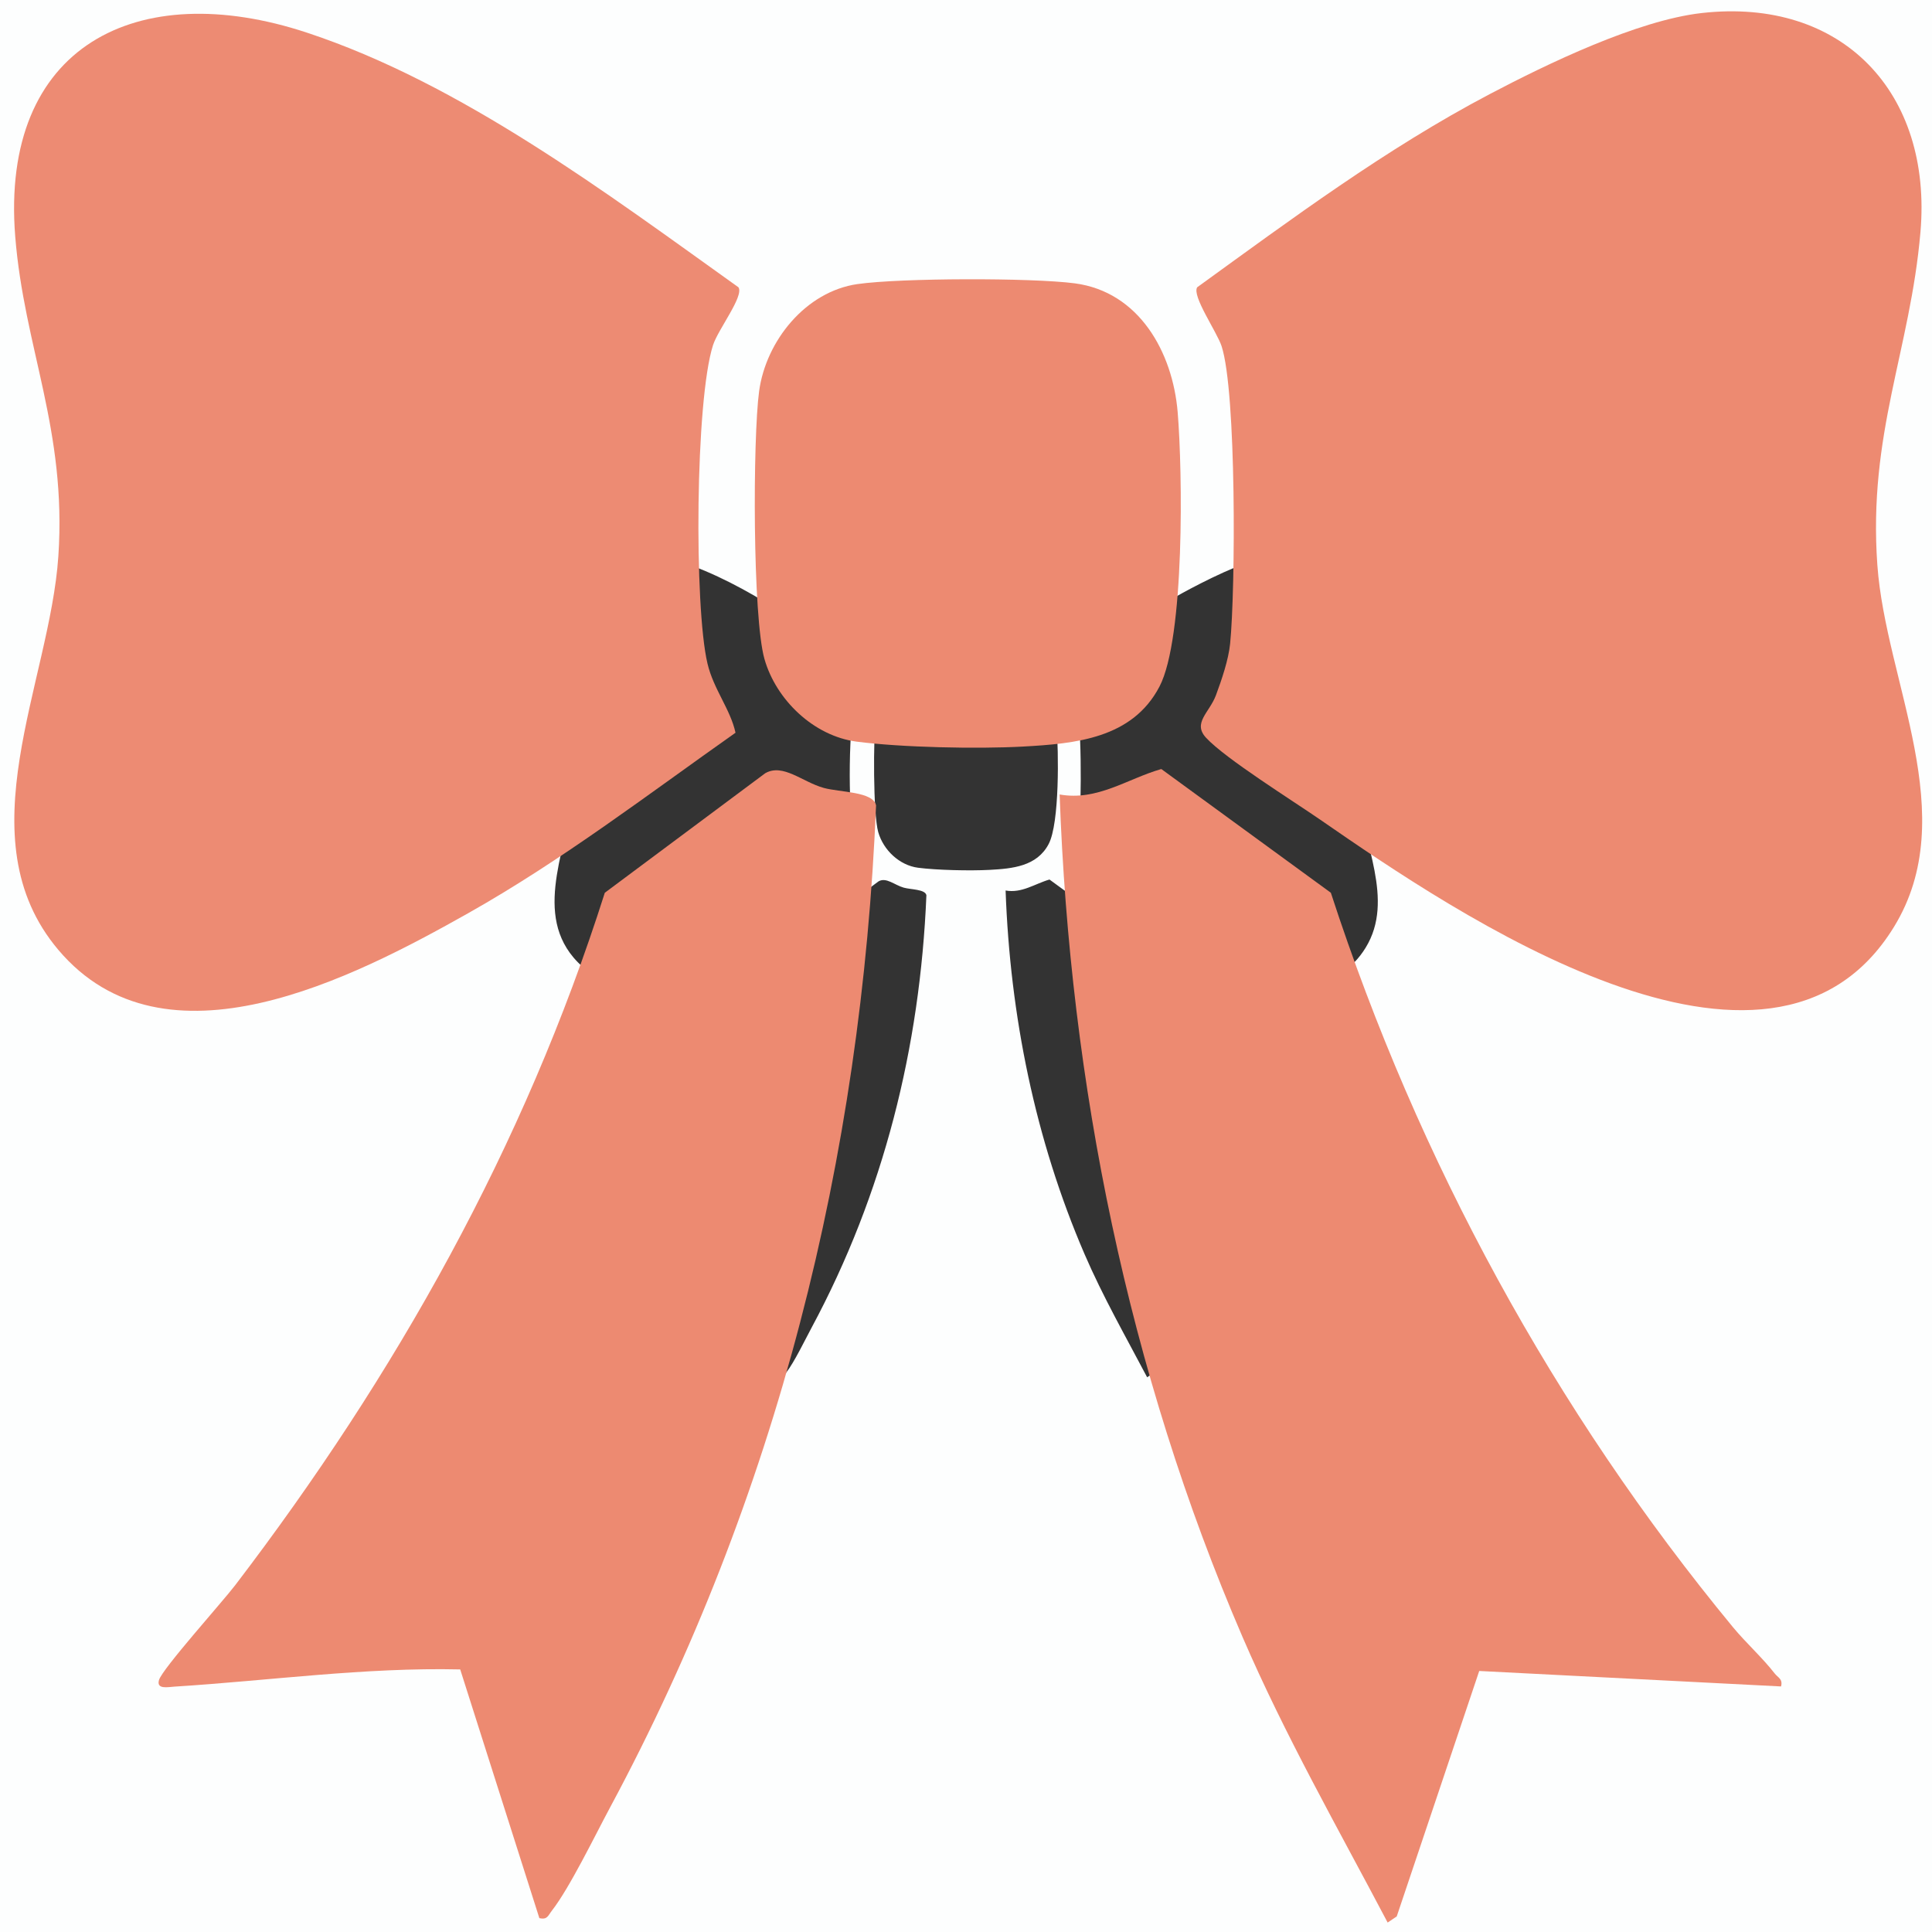
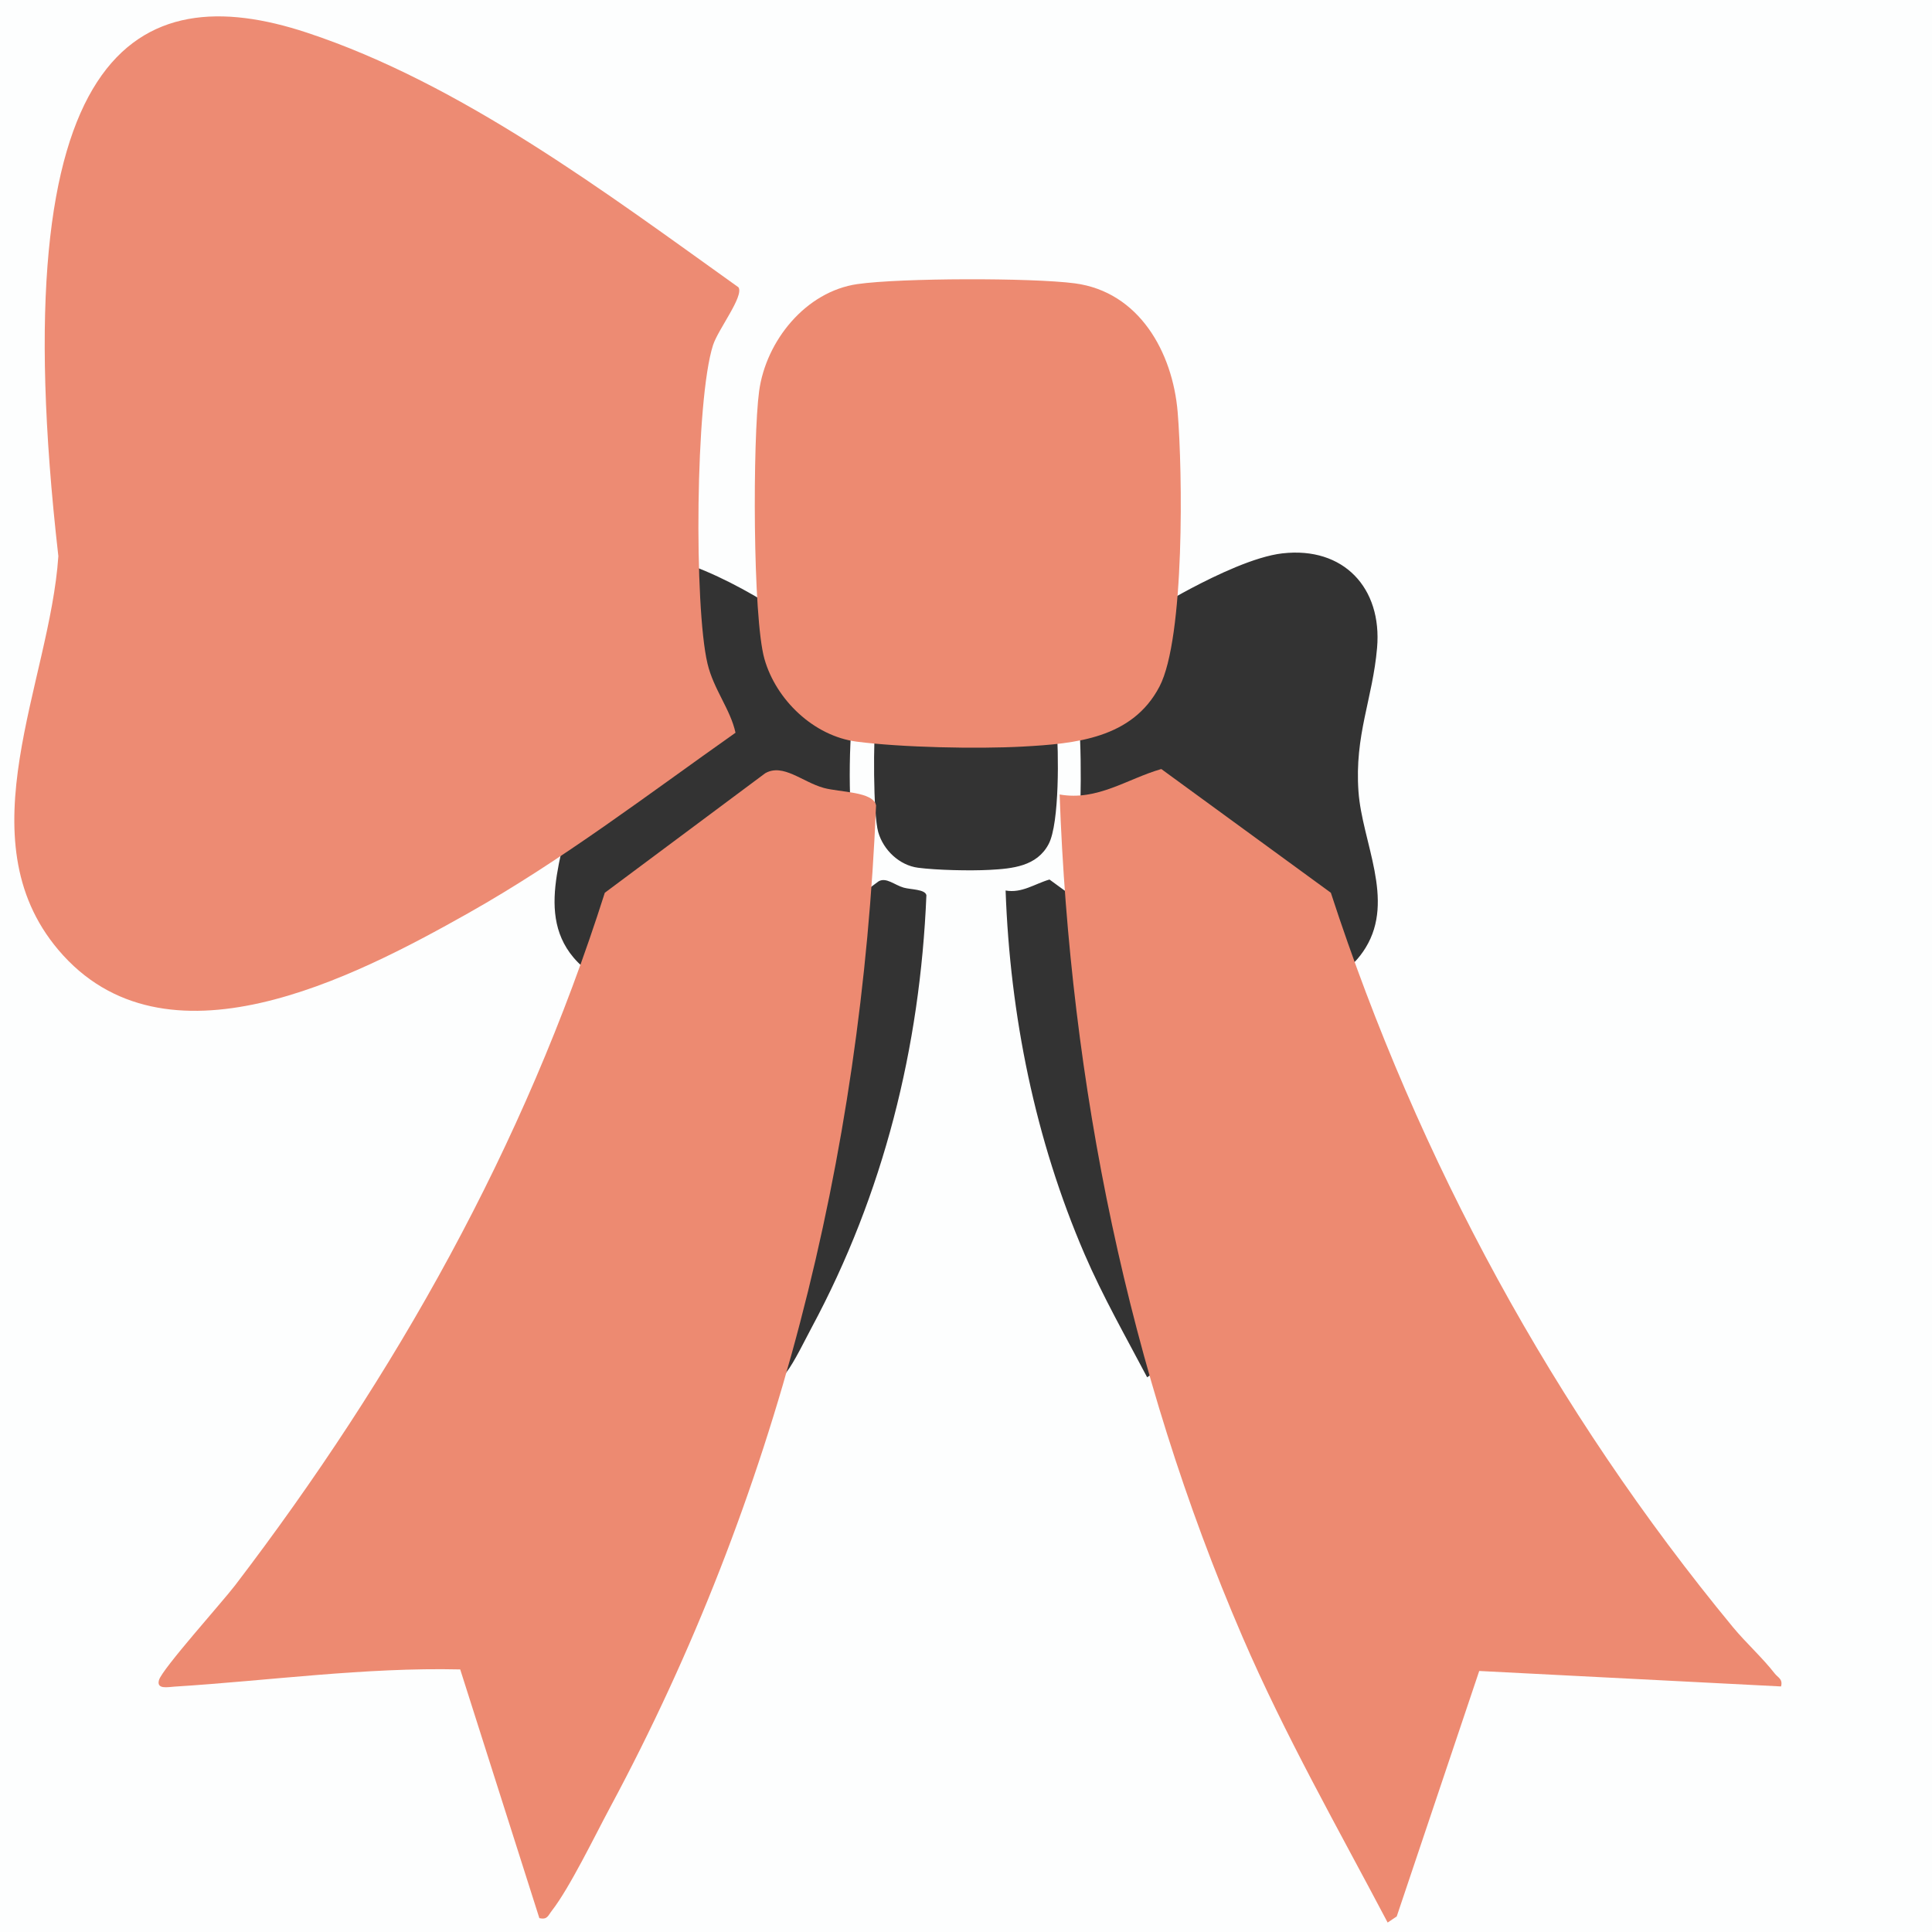
<svg xmlns="http://www.w3.org/2000/svg" id="Layer_1" version="1.1" viewBox="0 0 1024 1024">
  <rect x="0" y="0" width="1024" height="1024" fill="#333333" stroke="none" />
  <defs>
    <style>
      .st0 {
        fill: #ed8b73;
      }

      .st1 {
        fill: #ed8a71;
      }

      .st2 {
        fill: #fdfefe;
      }
    </style>
  </defs>
  <path class="st2" d="M1024,0v1024H0V0h1024ZM458.86,457.87c-1.18-5.41-5.01-9.91-6.41-15.82-3.08-13.01-2.78-60.22,1.27-72.82,1.16-3.62,7.11-11.21,5.82-13.23-30.02-21.44-63.38-46.6-98.77-58.27-38.71-12.76-70.12,2.99-66.64,46.64,2.03,25.53,11.75,45.03,9.86,73.12-1.95,29.01-21.64,64.44-.01,90.03,24.35,28.82,67.56,6.37,93.7-8.35,21.5-12.11,41.09-27.13,61.19-41.3ZM679.78,293.28c-14.68,1.67-35.27,11.61-48.45,18.55-23.73,12.49-45.23,28.49-66.87,44.16-1.25,1.97,4.52,10.21,5.58,13.47,3.41,10.45,3.19,55.61,1.95,68.03-.37,3.7-1.93,8.25-3.23,11.77-1.49,4.02-5.42,6.34-2.27,9.76,4.42,4.8,19.89,14.44,26.2,18.8,30.53,21.12,102.81,70.57,131.12,24.49,15.68-25.54-1.87-55.87-3.79-82.81-2.14-30,7.52-49.05,9.86-76.12,2.75-31.8-17.81-53.77-50.09-50.09ZM486.76,355.26c-11.87,1.7-20.95,13.01-22.5,24.5-1.46,10.75-1.51,51.68,1.22,61.26s11.28,17.62,21.1,18.9,27.56,1.69,37.96,1.13c12.09-.66,25.06-1.84,31.28-13.72,5.82-11.1,5.29-49.29,4.16-62.81-1.14-13.65-8.79-27.5-23.57-29.43-9.87-1.29-39.84-1.23-49.65.18ZM414.01,729c1.83.41,1.96-.56,2.82-1.67,4.12-5.29,9.88-17.21,13.34-23.66,38.14-71.01,57.5-148.45,60.84-229.17-.61-3.2-8.22-2.97-11.99-4.02-4.85-1.35-9.29-5.68-13.36-3.35l-36.68,27.33c-18.42,58-47.83,110.29-84.58,158.42-2.88,3.77-16.63,19.08-17.38,21.62-.65,2.2,2.03,1.61,3.52,1.52,21.75-1.37,43.55-4.44,65.37-3.94l18.11,56.89ZM698,675.99c.45-1.73-.71-2-1.49-3-2.69-3.48-6.65-7.08-9.48-10.52-40.86-49.51-72.09-106.9-92-168l-38.78-28.3c-7.81,2.25-14.62,7.36-23.26,5.82,2.37,66.22,15.63,131.92,41.83,192.68,9.7,22.49,21.8,43.7,33.19,65.32l2.08-1.4,18.86-56.14,69.04,3.54Z" />
  <g>
    <path class="st1" d="M944.01,893.85l-159.99-8.2-43.72,130.09-4.82,3.25c-26.4-50.11-54.45-99.26-76.92-151.38-60.71-140.8-91.43-293.07-96.94-446.52,20,3.56,35.81-8.29,53.89-13.49l89.87,65.58c46.12,141.59,118.51,274.6,213.19,389.34,6.57,7.96,15.74,16.3,21.98,24.37,1.8,2.33,4.48,2.96,3.44,6.96Z" />
    <path class="st1" d="M285.88,1016.68l-41.96-131.85c-50.58-1.17-101.1,5.95-151.49,9.12-3.45.22-9.65,1.59-8.15-3.52,1.73-5.9,33.61-41.38,40.28-50.11,85.16-111.54,153.32-232.72,196-367.14l85.01-63.34c9.43-5.42,19.72,4.63,30.96,7.75,8.74,2.43,26.38,1.89,27.8,9.31-7.72,187.07-52.6,366.53-140.98,531.08-8.02,14.93-21.37,42.57-30.92,54.82-2,2.57-2.31,4.81-6.54,3.87Z" />
    <g>
-       <path class="st1" d="M901.79,6.93c74.82-8.53,122.46,42.4,116.09,116.09-5.42,62.73-27.81,106.87-22.85,176.39,4.46,62.44,45.13,132.74,8.78,191.92-65.6,106.8-233.11-7.8-303.86-56.74-14.61-10.11-50.45-32.45-60.71-43.56-7.3-7.91,1.81-13.3,5.26-22.62,3.02-8.15,6.63-18.7,7.49-27.27,2.87-28.78,3.39-133.43-4.52-157.65-2.47-7.57-15.84-26.66-12.94-31.22,50.16-36.31,99.99-73.4,154.98-102.35,30.55-16.08,78.26-39.11,112.28-42.99Z" />
-       <path class="st0" d="M389.84,388.36c-46.58,32.85-91.98,67.66-141.81,95.72-60.57,34.11-160.71,86.14-217.13,19.35-50.12-59.32-4.49-141.42.03-208.65S12.79,184.51,8.07,125.34C.01,24.17,72.81-12.33,162.51,17.25c82.01,27.04,159.33,85.34,228.9,135.03,3,4.67-10.79,22.27-13.49,30.65-9.4,29.22-10.08,138.62-2.94,168.77,3.24,13.69,12.11,24.12,14.86,36.66Z" />
+       <path class="st0" d="M389.84,388.36c-46.58,32.85-91.98,67.66-141.81,95.72-60.57,34.11-160.71,86.14-217.13,19.35-50.12-59.32-4.49-141.42.03-208.65C.01,24.17,72.81-12.33,162.51,17.25c82.01,27.04,159.33,85.34,228.9,135.03,3,4.67-10.79,22.27-13.49,30.65-9.4,29.22-10.08,138.62-2.94,168.77,3.24,13.69,12.11,24.12,14.86,36.66Z" />
      <path class="st1" d="M454.49,150.57c22.74-3.27,92.2-3.39,115.07-.41,34.24,4.47,51.97,36.58,54.62,68.2,2.62,31.32,3.83,119.82-9.64,145.55-14.42,27.54-44.49,30.26-72.49,31.79-24.08,1.32-64.22.47-87.96-2.61-22.77-2.95-42.74-22.13-48.91-43.79-6.32-22.2-6.21-117.05-2.83-141.97,3.61-26.62,24.64-52.82,52.15-56.77Z" />
    </g>
  </g>
</svg>